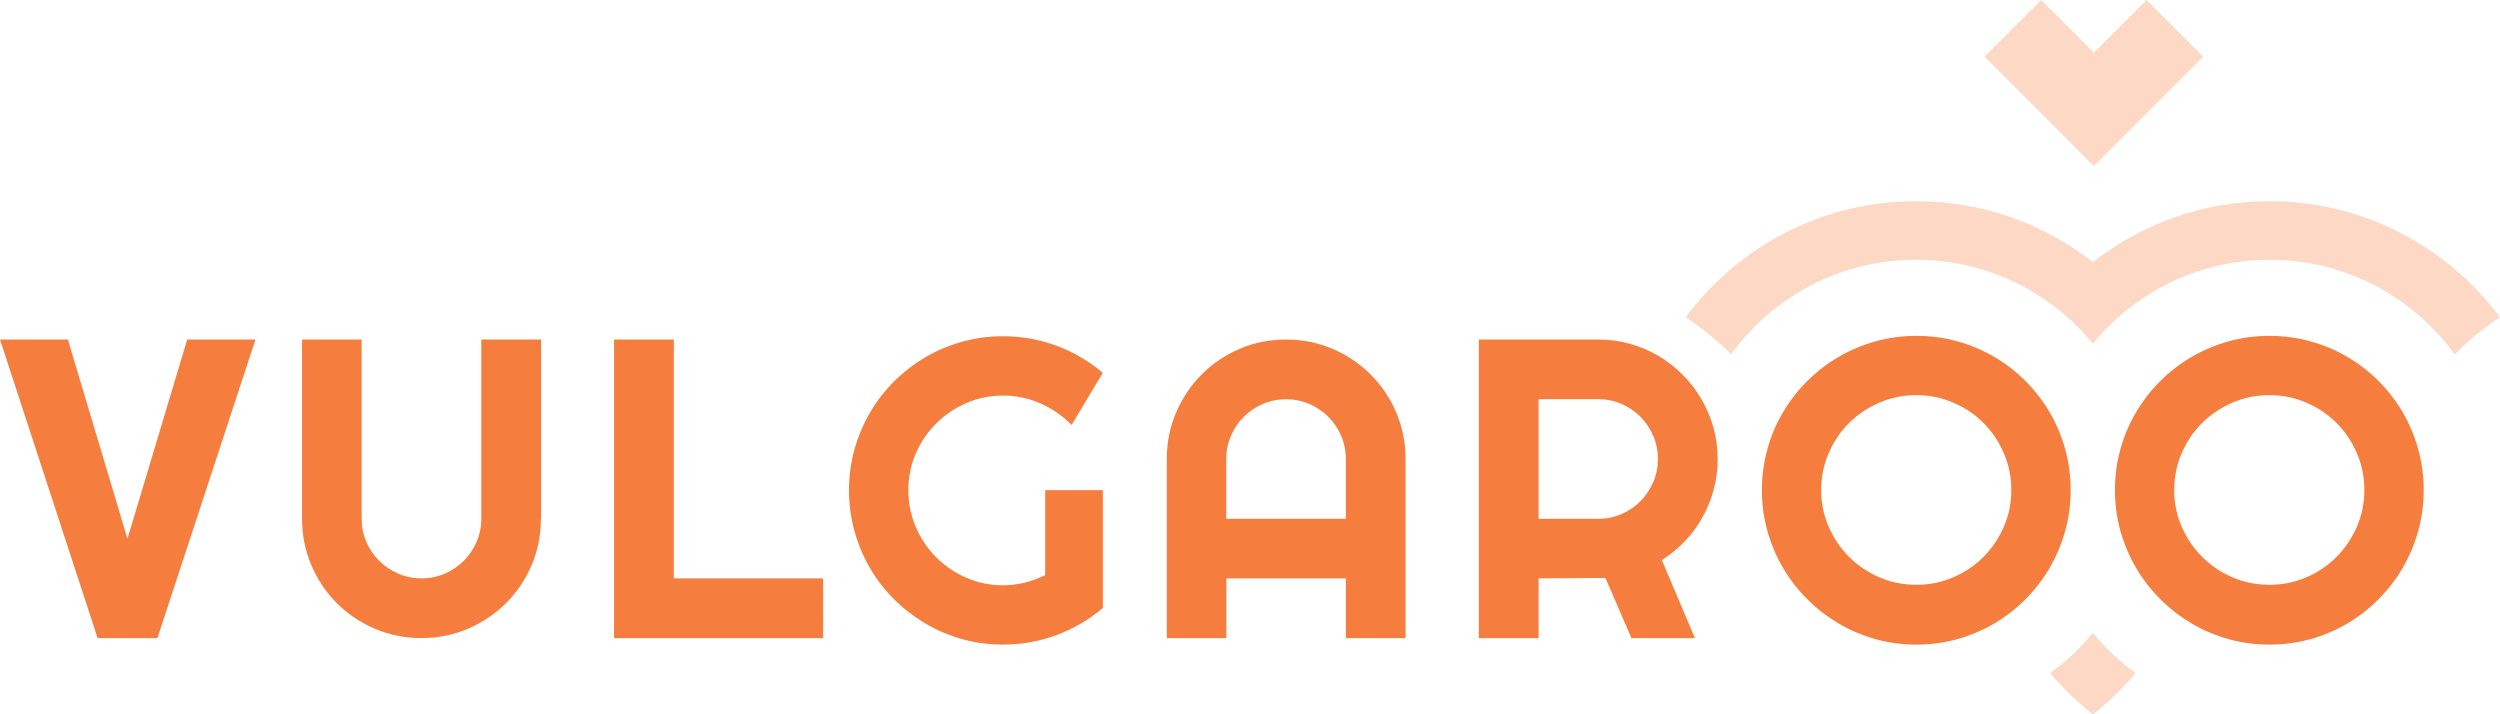
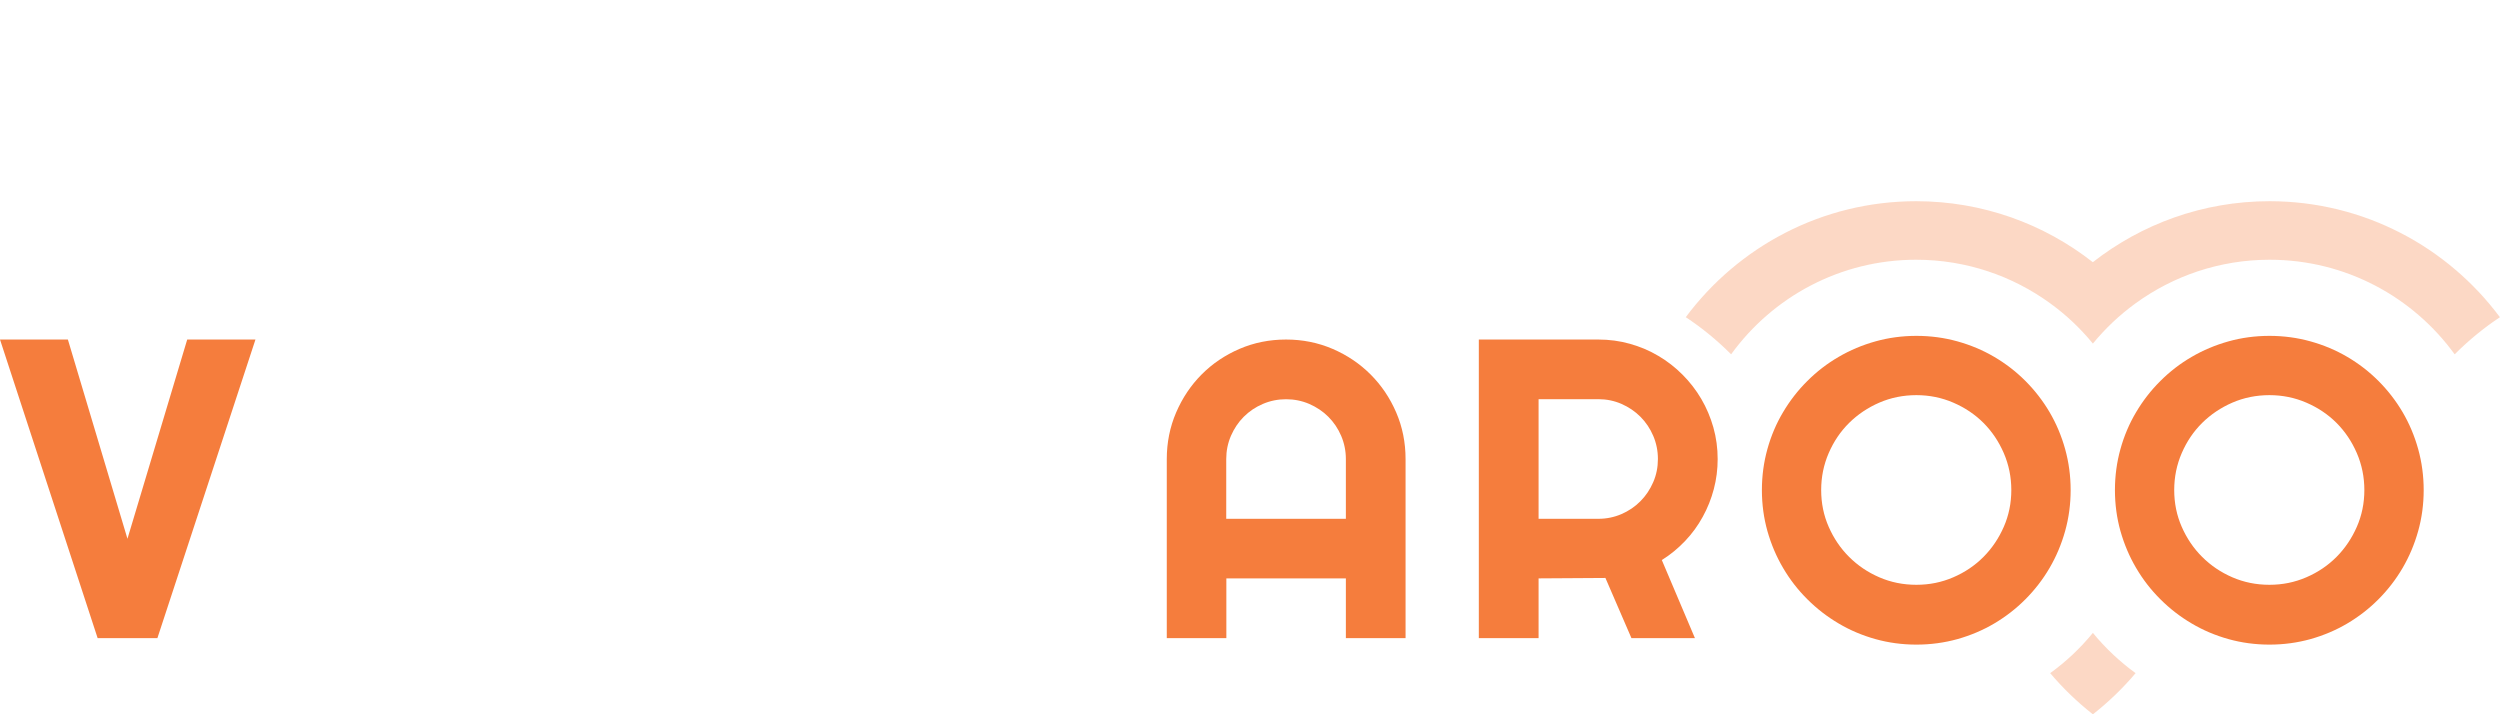
<svg xmlns="http://www.w3.org/2000/svg" id="Calque_2" viewBox="0 0 409.16 116.91">
  <g id="Calque_1-2">
    <g style="opacity:.3;">
      <path d="m409.16,51.91c-2.68,1.77-5.16,3.82-7.42,6.08-6.8-9.38-17.84-15.48-30.28-15.48-8.19,0-15.77,2.65-21.94,7.13-2.6,1.89-4.95,4.1-6.99,6.59-2.04-2.49-4.38-4.7-6.99-6.59-6.16-4.48-13.75-7.13-21.94-7.13-12.44,0-23.48,6.1-30.28,15.48-2.26-2.27-4.74-4.31-7.42-6.08,8.57-11.51,22.28-18.98,37.7-18.98,10.9,0,20.95,3.73,28.92,9.98,7.98-6.24,18.02-9.98,28.92-9.98,15.42,0,29.13,7.47,37.7,18.98Z" style="fill:#f57d3d;" />
    </g>
    <path d="m41.81,55.57l-16.05,48.87h-9.78L0,55.57h11.11l9.75,32.61,9.78-32.61h11.18Z" style="fill:#f57d3d;" />
-     <path d="m88.52,84.91c0,2.7-.51,5.24-1.53,7.62-1.02,2.37-2.42,4.44-4.19,6.2-1.77,1.76-3.85,3.15-6.22,4.17-2.37,1.02-4.91,1.53-7.62,1.53s-5.24-.51-7.62-1.53c-2.37-1.02-4.44-2.41-6.2-4.17-1.76-1.76-3.15-3.83-4.17-6.2-1.02-2.37-1.53-4.91-1.53-7.62v-29.34h9.75v29.34c0,1.34.26,2.6.77,3.78.51,1.18,1.21,2.22,2.1,3.1.89.89,1.93,1.58,3.12,2.1,1.19.51,2.46.77,3.8.77s2.61-.26,3.8-.77c1.19-.51,2.23-1.21,3.12-2.1s1.58-1.92,2.1-3.1c.51-1.18.77-2.44.77-3.78v-29.34h9.78v29.34Z" style="fill:#f57d3d;" />
-     <path d="m134.71,104.44h-34.21v-48.87h9.78v39.09h24.43v9.78Z" style="fill:#f57d3d;" />
-     <path d="m180.49,99.5c-2.27,1.93-4.81,3.41-7.6,4.45-2.79,1.03-5.7,1.55-8.72,1.55-2.32,0-4.55-.3-6.7-.9-2.15-.6-4.15-1.45-6.02-2.56-1.86-1.1-3.57-2.42-5.11-3.95-1.55-1.53-2.86-3.24-3.95-5.11-1.09-1.87-1.94-3.89-2.54-6.05-.6-2.16-.9-4.4-.9-6.71s.3-4.54.9-6.68c.6-2.14,1.45-4.14,2.54-6.02,1.09-1.87,2.41-3.58,3.95-5.11,1.54-1.53,3.25-2.85,5.11-3.94,1.86-1.09,3.87-1.94,6.02-2.54,2.15-.6,4.38-.9,6.7-.9,3.02,0,5.93.52,8.72,1.55,2.79,1.03,5.33,2.52,7.6,4.45l-5.11,8.52c-1.48-1.5-3.18-2.68-5.11-3.53-1.93-.85-3.96-1.28-6.1-1.28s-4.14.41-6.02,1.23c-1.87.82-3.52,1.93-4.92,3.32-1.41,1.4-2.52,3.03-3.34,4.91-.82,1.87-1.23,3.88-1.23,6.01s.41,4.18,1.23,6.07c.82,1.89,1.93,3.53,3.34,4.94,1.41,1.41,3.05,2.52,4.92,3.34,1.87.82,3.88,1.23,6.02,1.23,1.23,0,2.42-.15,3.58-.44,1.16-.3,2.26-.7,3.31-1.23v-13.9h9.44v19.29Z" style="fill:#f57d3d;" />
    <path d="m230.05,104.44h-9.78v-9.78h-19.56v9.78h-9.75v-29.31c0-2.7.51-5.24,1.53-7.62,1.02-2.37,2.41-4.45,4.17-6.22,1.76-1.77,3.83-3.17,6.2-4.19,2.37-1.02,4.91-1.53,7.62-1.53s5.24.51,7.62,1.53c2.37,1.02,4.45,2.42,6.22,4.19,1.77,1.77,3.17,3.85,4.19,6.22,1.02,2.37,1.53,4.91,1.53,7.62v29.31Zm-9.78-19.53v-9.78c0-1.34-.26-2.61-.77-3.8-.51-1.19-1.21-2.23-2.1-3.12-.89-.89-1.93-1.58-3.12-2.1-1.19-.51-2.46-.77-3.8-.77s-2.61.26-3.8.77c-1.19.51-2.23,1.21-3.12,2.1-.89.89-1.58,1.93-2.1,3.12-.51,1.19-.77,2.46-.77,3.8v9.78h19.56Z" style="fill:#f57d3d;" />
    <path d="m251.81,104.44h-9.78v-48.87h19.56c1.79,0,3.52.23,5.18.7,1.66.47,3.21,1.12,4.65,1.98,1.44.85,2.76,1.87,3.95,3.07,1.19,1.19,2.22,2.52,3.07,3.97.85,1.45,1.51,3.01,1.98,4.67.47,1.66.7,3.39.7,5.18,0,1.68-.21,3.32-.63,4.91-.42,1.59-1.02,3.1-1.81,4.53-.78,1.43-1.74,2.75-2.88,3.95-1.14,1.2-2.41,2.25-3.82,3.13l5.42,12.78h-10.39l-4.26-9.85-10.94.07v9.78Zm0-39.09v19.56h9.78c1.34,0,2.6-.26,3.78-.77,1.18-.51,2.22-1.21,3.1-2.1.89-.89,1.58-1.93,2.1-3.12s.77-2.46.77-3.8-.26-2.61-.77-3.8c-.51-1.19-1.21-2.23-2.1-3.12-.89-.89-1.92-1.58-3.1-2.1-1.18-.51-2.44-.77-3.78-.77h-9.78Z" style="fill:#f57d3d;" />
    <path d="m338.89,80.21c0,2.32-.3,4.55-.9,6.7-.6,2.15-1.45,4.16-2.54,6.03-1.09,1.87-2.41,3.58-3.95,5.13-1.54,1.55-3.25,2.87-5.11,3.97-1.86,1.1-3.87,1.95-6.03,2.56-2.16.6-4.4.9-6.71.9s-4.55-.3-6.7-.9c-2.15-.6-4.16-1.45-6.03-2.56-1.87-1.1-3.58-2.42-5.13-3.97-1.55-1.54-2.87-3.25-3.97-5.13-1.1-1.87-1.95-3.88-2.56-6.03-.6-2.15-.9-4.38-.9-6.7s.3-4.55.9-6.71c.6-2.16,1.45-4.17,2.56-6.03,1.1-1.86,2.42-3.57,3.97-5.11,1.54-1.54,3.25-2.86,5.13-3.95,1.87-1.09,3.88-1.94,6.03-2.54,2.15-.6,4.38-.9,6.7-.9s4.55.3,6.71.9c2.16.6,4.17,1.45,6.03,2.54,1.86,1.09,3.57,2.41,5.11,3.95,1.54,1.55,2.86,3.25,3.95,5.11,1.09,1.86,1.94,3.87,2.54,6.03.6,2.16.9,4.4.9,6.71Zm-9.71,0c0-2.13-.41-4.15-1.23-6.05-.82-1.9-1.93-3.54-3.32-4.94-1.4-1.4-3.04-2.5-4.94-3.32-1.9-.82-3.91-1.23-6.05-1.23s-4.18.41-6.07,1.23c-1.89.82-3.53,1.93-4.94,3.32-1.41,1.4-2.52,3.04-3.34,4.94-.82,1.9-1.23,3.91-1.23,6.05s.41,4.14,1.23,6.01c.82,1.87,1.93,3.52,3.34,4.92,1.41,1.41,3.05,2.52,4.94,3.34,1.89.82,3.91,1.23,6.07,1.23s4.15-.41,6.05-1.23c1.9-.82,3.54-1.93,4.94-3.34,1.4-1.41,2.5-3.05,3.32-4.92.82-1.87,1.23-3.88,1.23-6.01Z" style="fill:#f57d3d;" />
    <path d="m396.67,80.21c0,2.32-.3,4.55-.9,6.7-.6,2.15-1.45,4.16-2.54,6.03-1.09,1.87-2.41,3.58-3.95,5.13-1.54,1.55-3.25,2.87-5.11,3.97-1.86,1.1-3.87,1.95-6.03,2.56-2.16.6-4.4.9-6.71.9s-4.55-.3-6.7-.9c-2.15-.6-4.16-1.45-6.03-2.56-1.87-1.1-3.58-2.42-5.13-3.97-1.55-1.54-2.87-3.25-3.97-5.13-1.1-1.87-1.95-3.88-2.56-6.03-.6-2.15-.9-4.38-.9-6.7s.3-4.55.9-6.71c.6-2.16,1.45-4.17,2.56-6.03,1.1-1.86,2.42-3.57,3.97-5.11,1.54-1.54,3.25-2.86,5.13-3.95,1.87-1.09,3.88-1.94,6.03-2.54,2.15-.6,4.38-.9,6.7-.9s4.55.3,6.71.9c2.16.6,4.17,1.45,6.03,2.54,1.86,1.09,3.57,2.41,5.11,3.95,1.54,1.55,2.86,3.25,3.95,5.11,1.09,1.86,1.94,3.87,2.54,6.03.6,2.16.9,4.4.9,6.71Zm-9.71,0c0-2.13-.41-4.15-1.23-6.05-.82-1.9-1.93-3.54-3.32-4.94-1.4-1.4-3.04-2.5-4.94-3.32-1.9-.82-3.91-1.23-6.05-1.23s-4.18.41-6.07,1.23c-1.89.82-3.53,1.93-4.94,3.32-1.41,1.4-2.52,3.04-3.34,4.94-.82,1.9-1.23,3.91-1.23,6.05s.41,4.14,1.23,6.01c.82,1.87,1.93,3.52,3.34,4.92,1.41,1.41,3.05,2.52,4.94,3.34,1.89.82,3.91,1.23,6.07,1.23s4.15-.41,6.05-1.23c1.9-.82,3.54-1.93,4.94-3.34,1.4-1.41,2.5-3.05,3.32-4.92.82-1.87,1.23-3.88,1.23-6.01Z" style="fill:#f57d3d;" />
    <g style="opacity:.3;">
      <path d="m342.53,103.58c-2.04,2.49-4.38,4.7-6.99,6.59,2.09,2.47,4.44,4.73,6.99,6.74,2.55-2.01,4.9-4.26,6.99-6.74-2.6-1.89-4.95-4.1-6.99-6.59Z" style="fill:#f57d3d;" />
    </g>
-     <polygon points="351.31 0 342.69 8.62 334.08 0 324.8 9.28 342.69 27.18 360.59 9.28 351.31 0 351.31 0" style="fill:#f57d3d; opacity:.3;" />
  </g>
</svg>